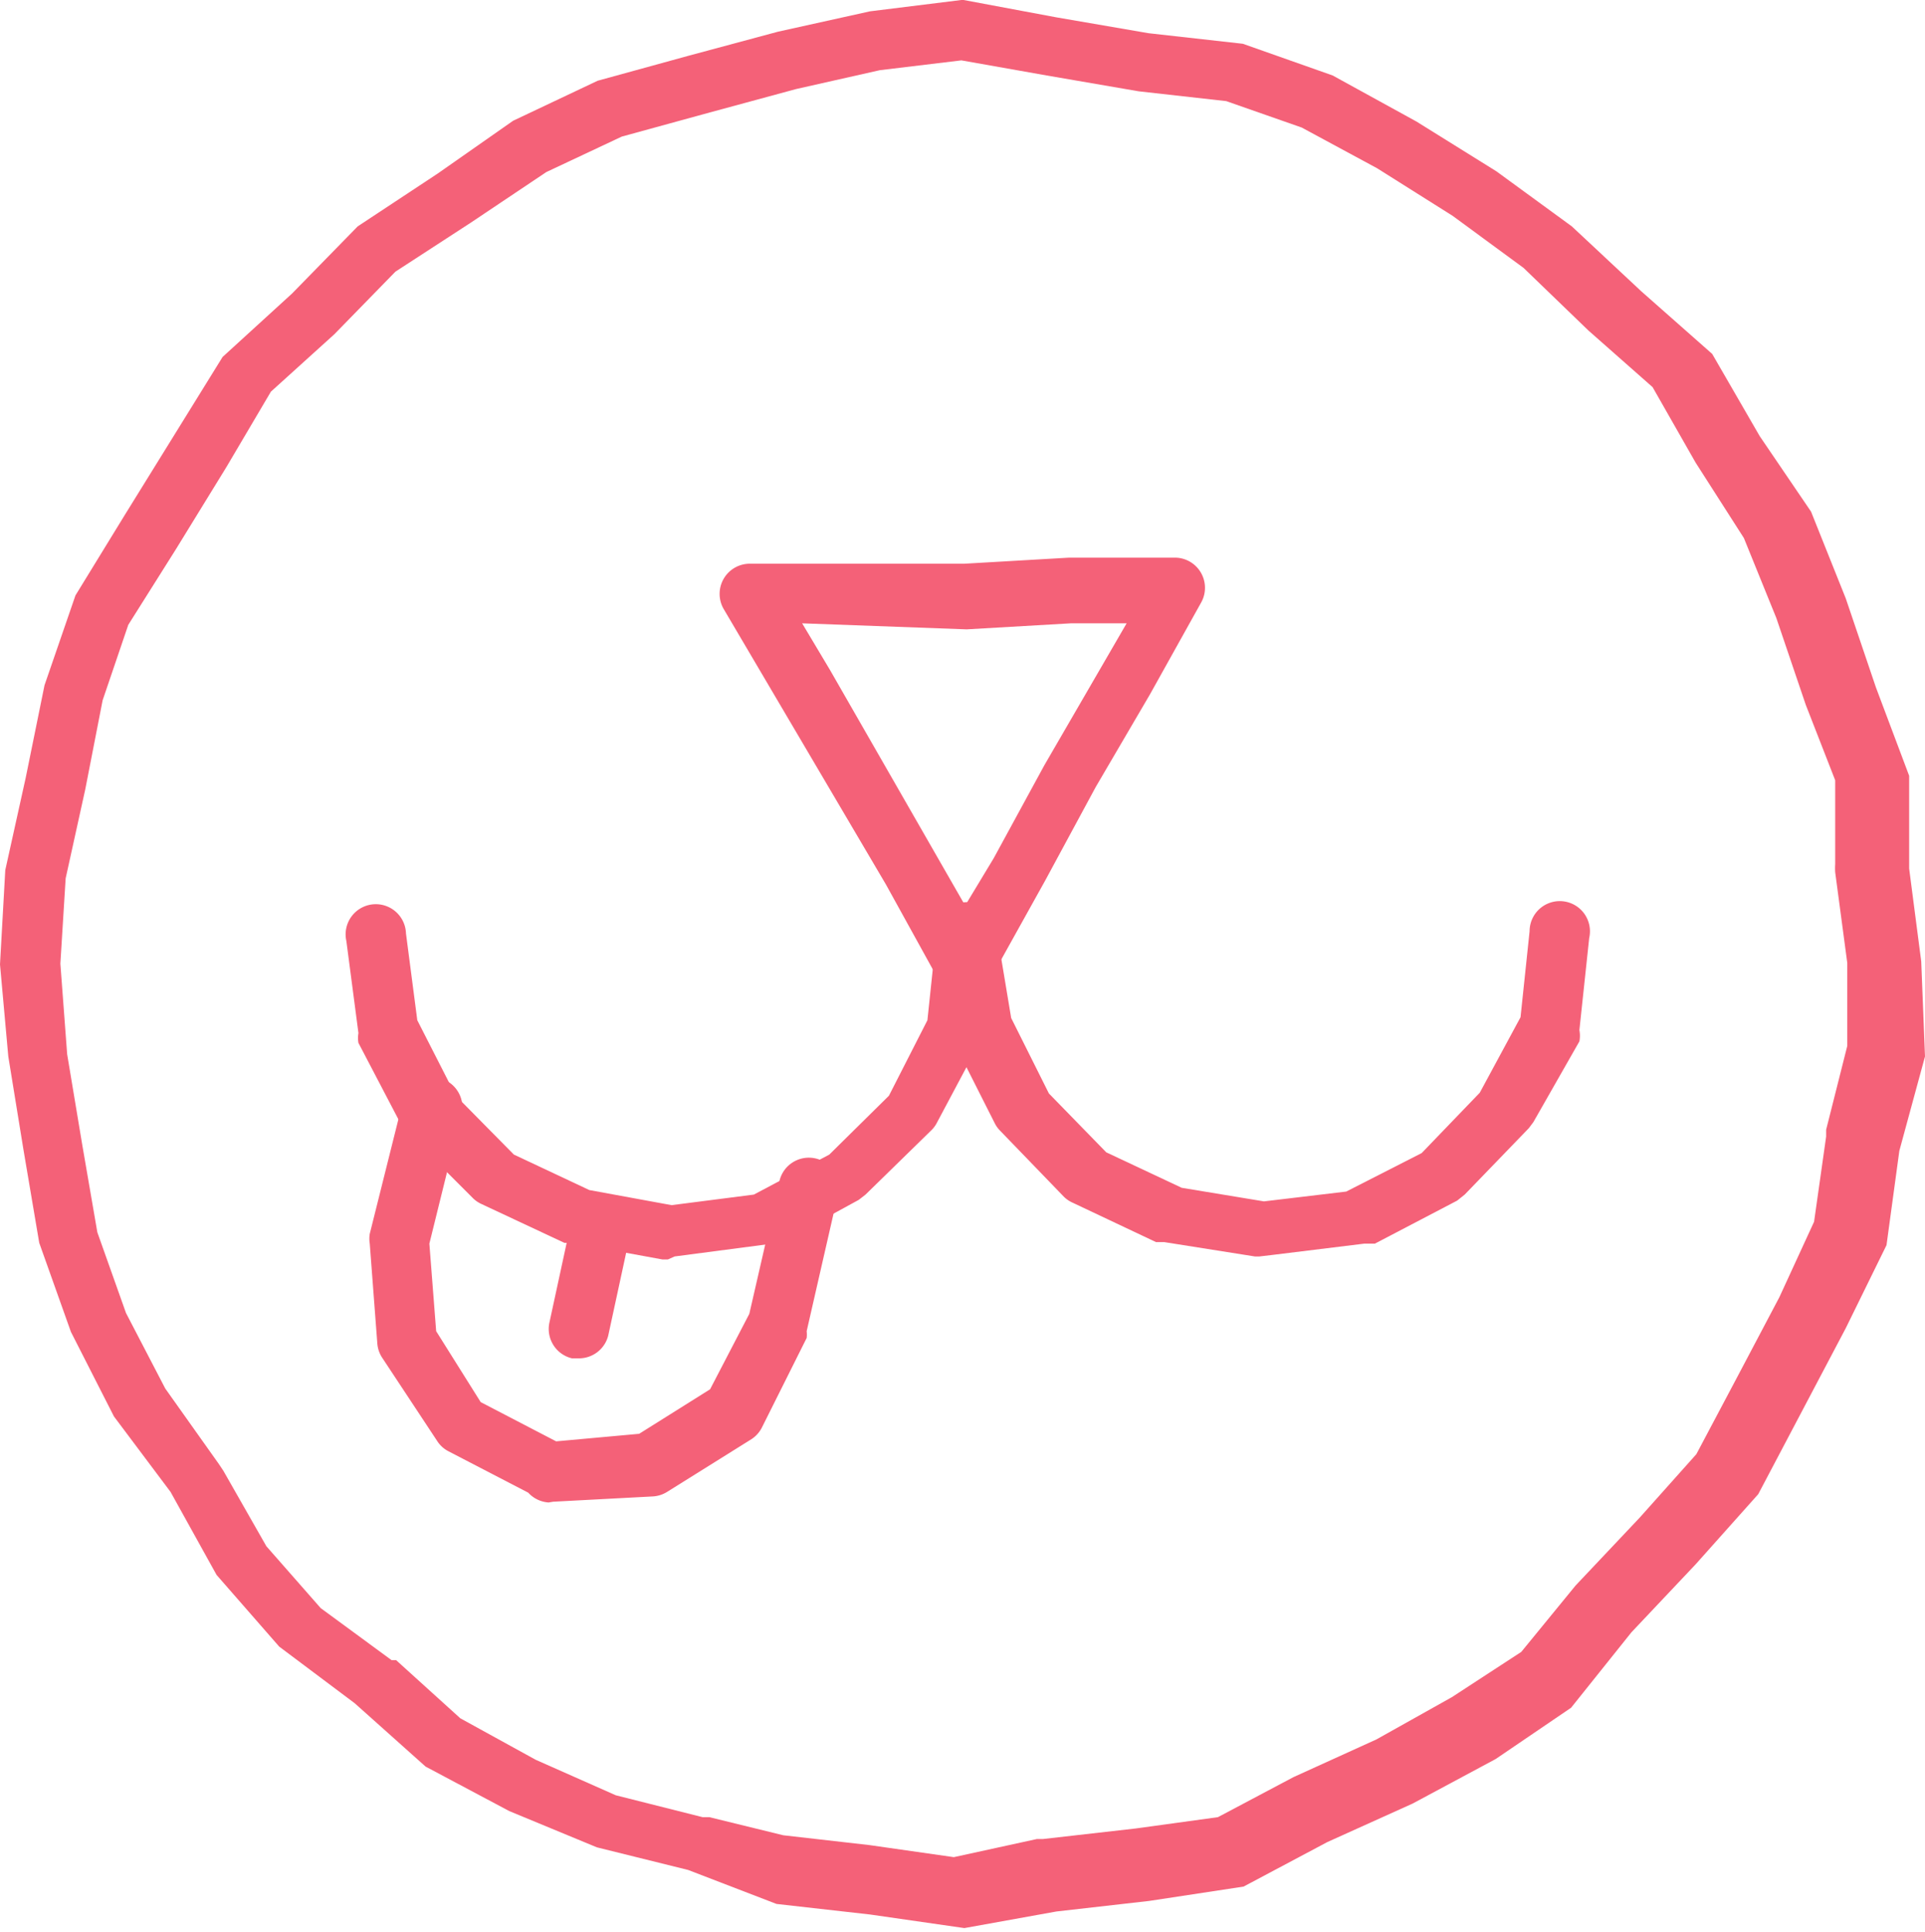
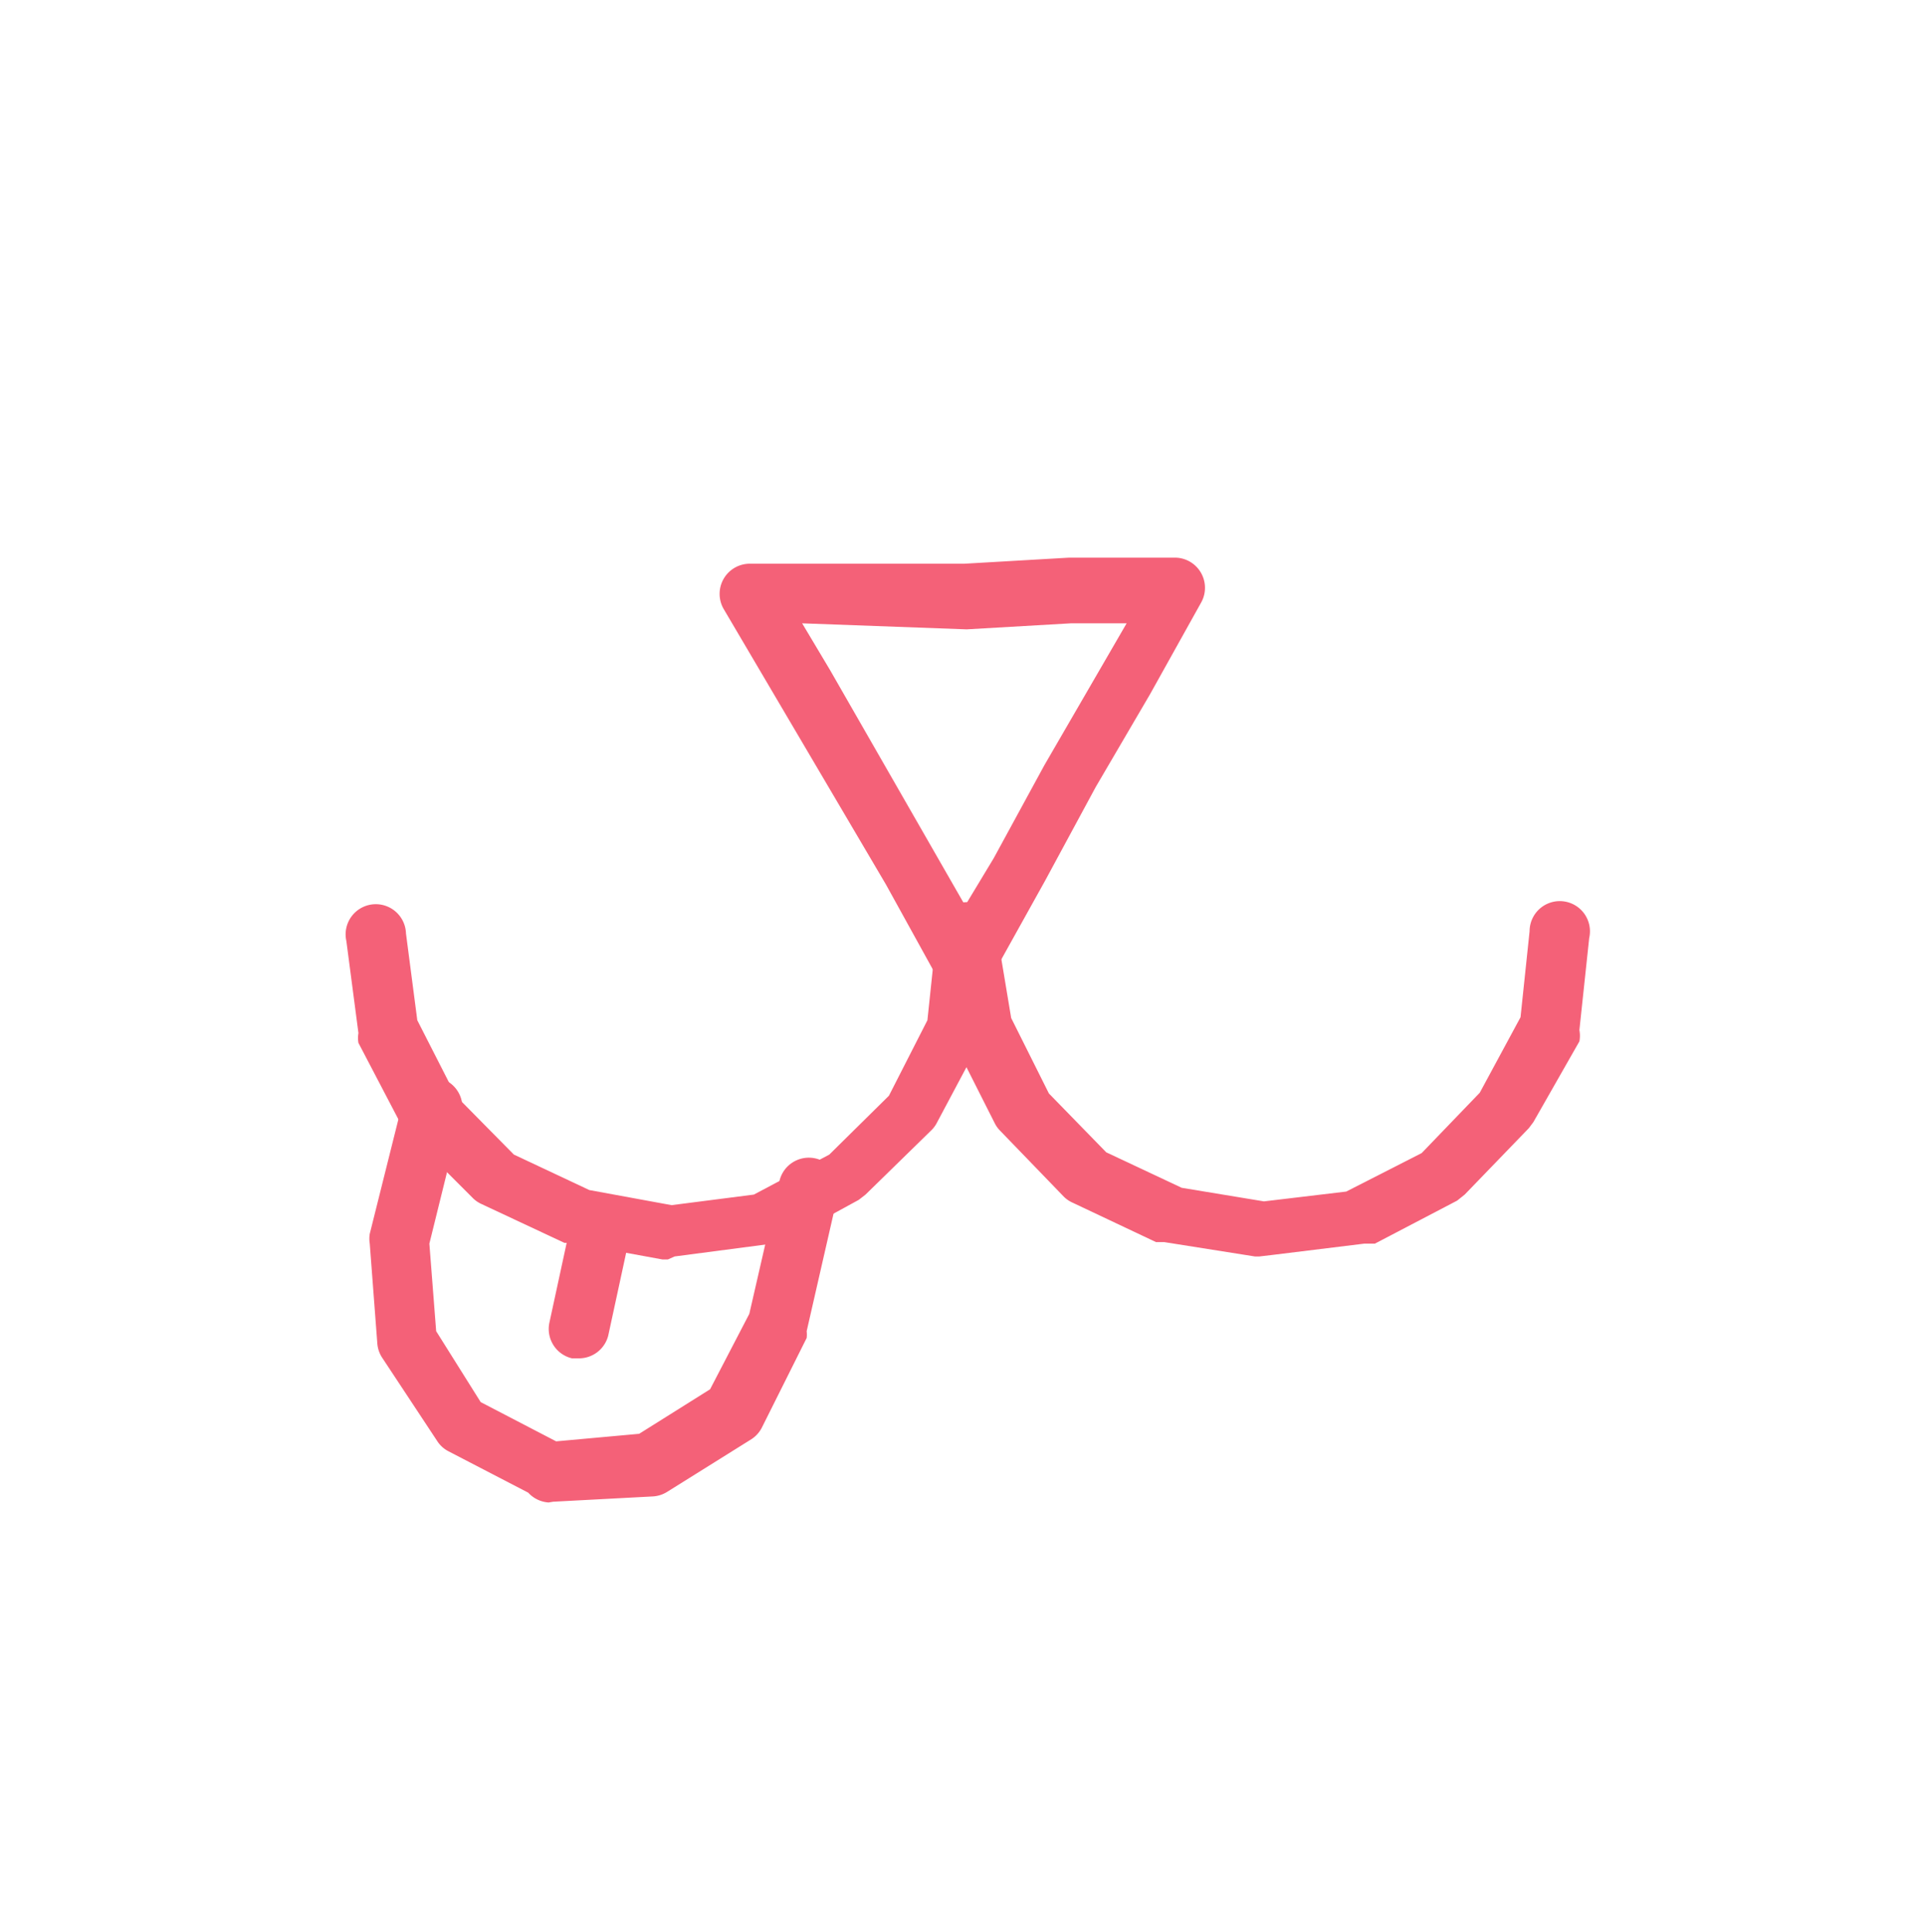
<svg xmlns="http://www.w3.org/2000/svg" viewBox="0 0 25.51 25.6">
  <defs>
    <style>.cls-1{fill:#f46178;}</style>
  </defs>
  <title>great__taste</title>
  <g id="Layer_2" data-name="Layer 2">
    <g id="VARIANT_BLOSSOM" data-name="VARIANT BLOSSOM">
-       <path class="cls-1" d="M12.74.8,13.87,1l1.22.21h0l1.16.13,1,.35,1,.54,1,.63.94.69.86.83,0,0,.85.75.57,1,0,0,.64,1,.43,1.06.39,1.15v0l.39,1v1.11a.79.79,0,0,0,0,.11l.16,1.2,0,1.1-.28,1.11,0,.09-.16,1.13-.46,1-.57,1.08-.53,1-.75.84-.85.9,0,0-.72.88-.92.6-1,.56-1.1.5,0,0-1,.53-1.09.15-1.23.14h-.08l-1.1.24-1.12-.16-1.14-.13L9.4,24.08l-.09,0-1.15-.29L7.1,23.32l-1-.55L5.25,22l-.06,0-.94-.69-.72-.82-.57-1-.06-.09-.71-1-.52-1-.38-1.07-.2-1.16-.2-1.2L.8,12.77l.07-1.13.26-1.18.23-1.18.34-1,.63-1L3,6.19l.59-1,.84-.76,0,0,.81-.83,1-.65,1-.67,1-.47,1.13-.31,1.18-.32L11.66.93,12.74.8m0-.8L11.53.15,10.31.42,9.12.74l-1.2.33L6.8,1.6l-1,.7L4.74,3l-.87.89-.92.84L2.3,5.78,1.65,6.83,1,7.89.59,9.08.34,10.31.07,11.53,0,12.78.11,14l.2,1.23.21,1.24.42,1.18.57,1.12.75,1,.61,1.1.83.95,1,.75.94.84L6.75,24l1.16.48,1.21.3,1.17.45,1.24.14,1.25.18L14,25.33l1.23-.14L16.48,25l1.11-.59,1.13-.51,1.1-.59,1-.68.8-1,.85-.9.83-.93.58-1.1.58-1.1L25,16.5l.17-1.25L25.51,14l-.05-1.26-.16-1.23V10.28l-.44-1.17-.4-1.18L24,6.78l-.68-1-.63-1.09-.94-.83L20.83,3l-1-.73-1.06-.66L17.66,1,16.47.58,15.22.44,14,.23,12.77,0Z" />
      <path class="cls-1" d="M12.77,13.18h0a.4.4,0,0,1-.34-.21l-.69-1.25L9.59,8.07a.4.4,0,0,1,.34-.6h1.42l1.43,0,1.38-.08,1.43,0a.4.4,0,0,1,.33.59l-.68,1.22-.72,1.23-.67,1.24L13.11,13A.4.4,0,0,1,12.77,13.18ZM10.63,8.26l.37.62L12.79,12l.38-.63.67-1.23,1.09-1.88-.74,0-1.38.08Z" />
      <path class="cls-1" d="M8.85,16.69H8.78l-1.2-.22-.1,0-1.11-.52a.39.39,0,0,1-.11-.08L5.39,15a.38.38,0,0,1-.07-.09l-.57-1.09a.38.38,0,0,1,0-.13l-.16-1.22a.4.4,0,1,1,.79-.1l.15,1.15.51,1,.77.78,1,.47,1.09.2,1.09-.14,1-.53.79-.78.51-1,.12-1.14a.4.4,0,0,1,.79.08L13,13.63a.39.39,0,0,1,0,.15l-.58,1.09a.4.4,0,0,1-.07.1l-.88.86-.09.07-1.08.59-.14,0-1.22.16Z" />
      <path class="cls-1" d="M16.69,16.65h-.06l-1.2-.19-.11,0-1.1-.52a.4.4,0,0,1-.12-.08l-.85-.88a.39.39,0,0,1-.07-.1l-.55-1.09a.4.4,0,0,1,0-.11l-.2-1.2a.4.4,0,1,1,.78-.13l.19,1.14.5,1,.76.78,1,.47,1.09.18,1.09-.13,1-.51.77-.8.54-1,.12-1.14a.4.4,0,1,1,.79.09l-.13,1.22a.4.4,0,0,1,0,.15l-.61,1.07-.06.08-.85.88-.1.08-1.09.57-.14,0-1.22.15Z" />
      <path class="cls-1" d="M7.27,19.91A.4.4,0,0,1,7,19.78l-1.06-.55a.39.39,0,0,1-.15-.14L5.07,18A.4.4,0,0,1,5,17.8l-.1-1.32a.4.4,0,0,1,0-.13l.43-1.72a.4.4,0,1,1,.77.19l-.41,1.66.09,1.16.59.94,1,.52L8.47,19l.94-.59.52-1,.39-1.7a.4.4,0,1,1,.77.18l-.4,1.75a.4.4,0,0,1,0,.09l-.59,1.18a.4.4,0,0,1-.14.16l-1.12.7a.4.4,0,0,1-.19.06l-1.32.07Z" />
      <path class="cls-1" d="M7.67,18H7.58a.4.4,0,0,1-.3-.47l.29-1.34a.4.4,0,0,1,.78.17l-.29,1.34A.4.4,0,0,1,7.67,18Z" />
    </g>
  </g>
</svg>